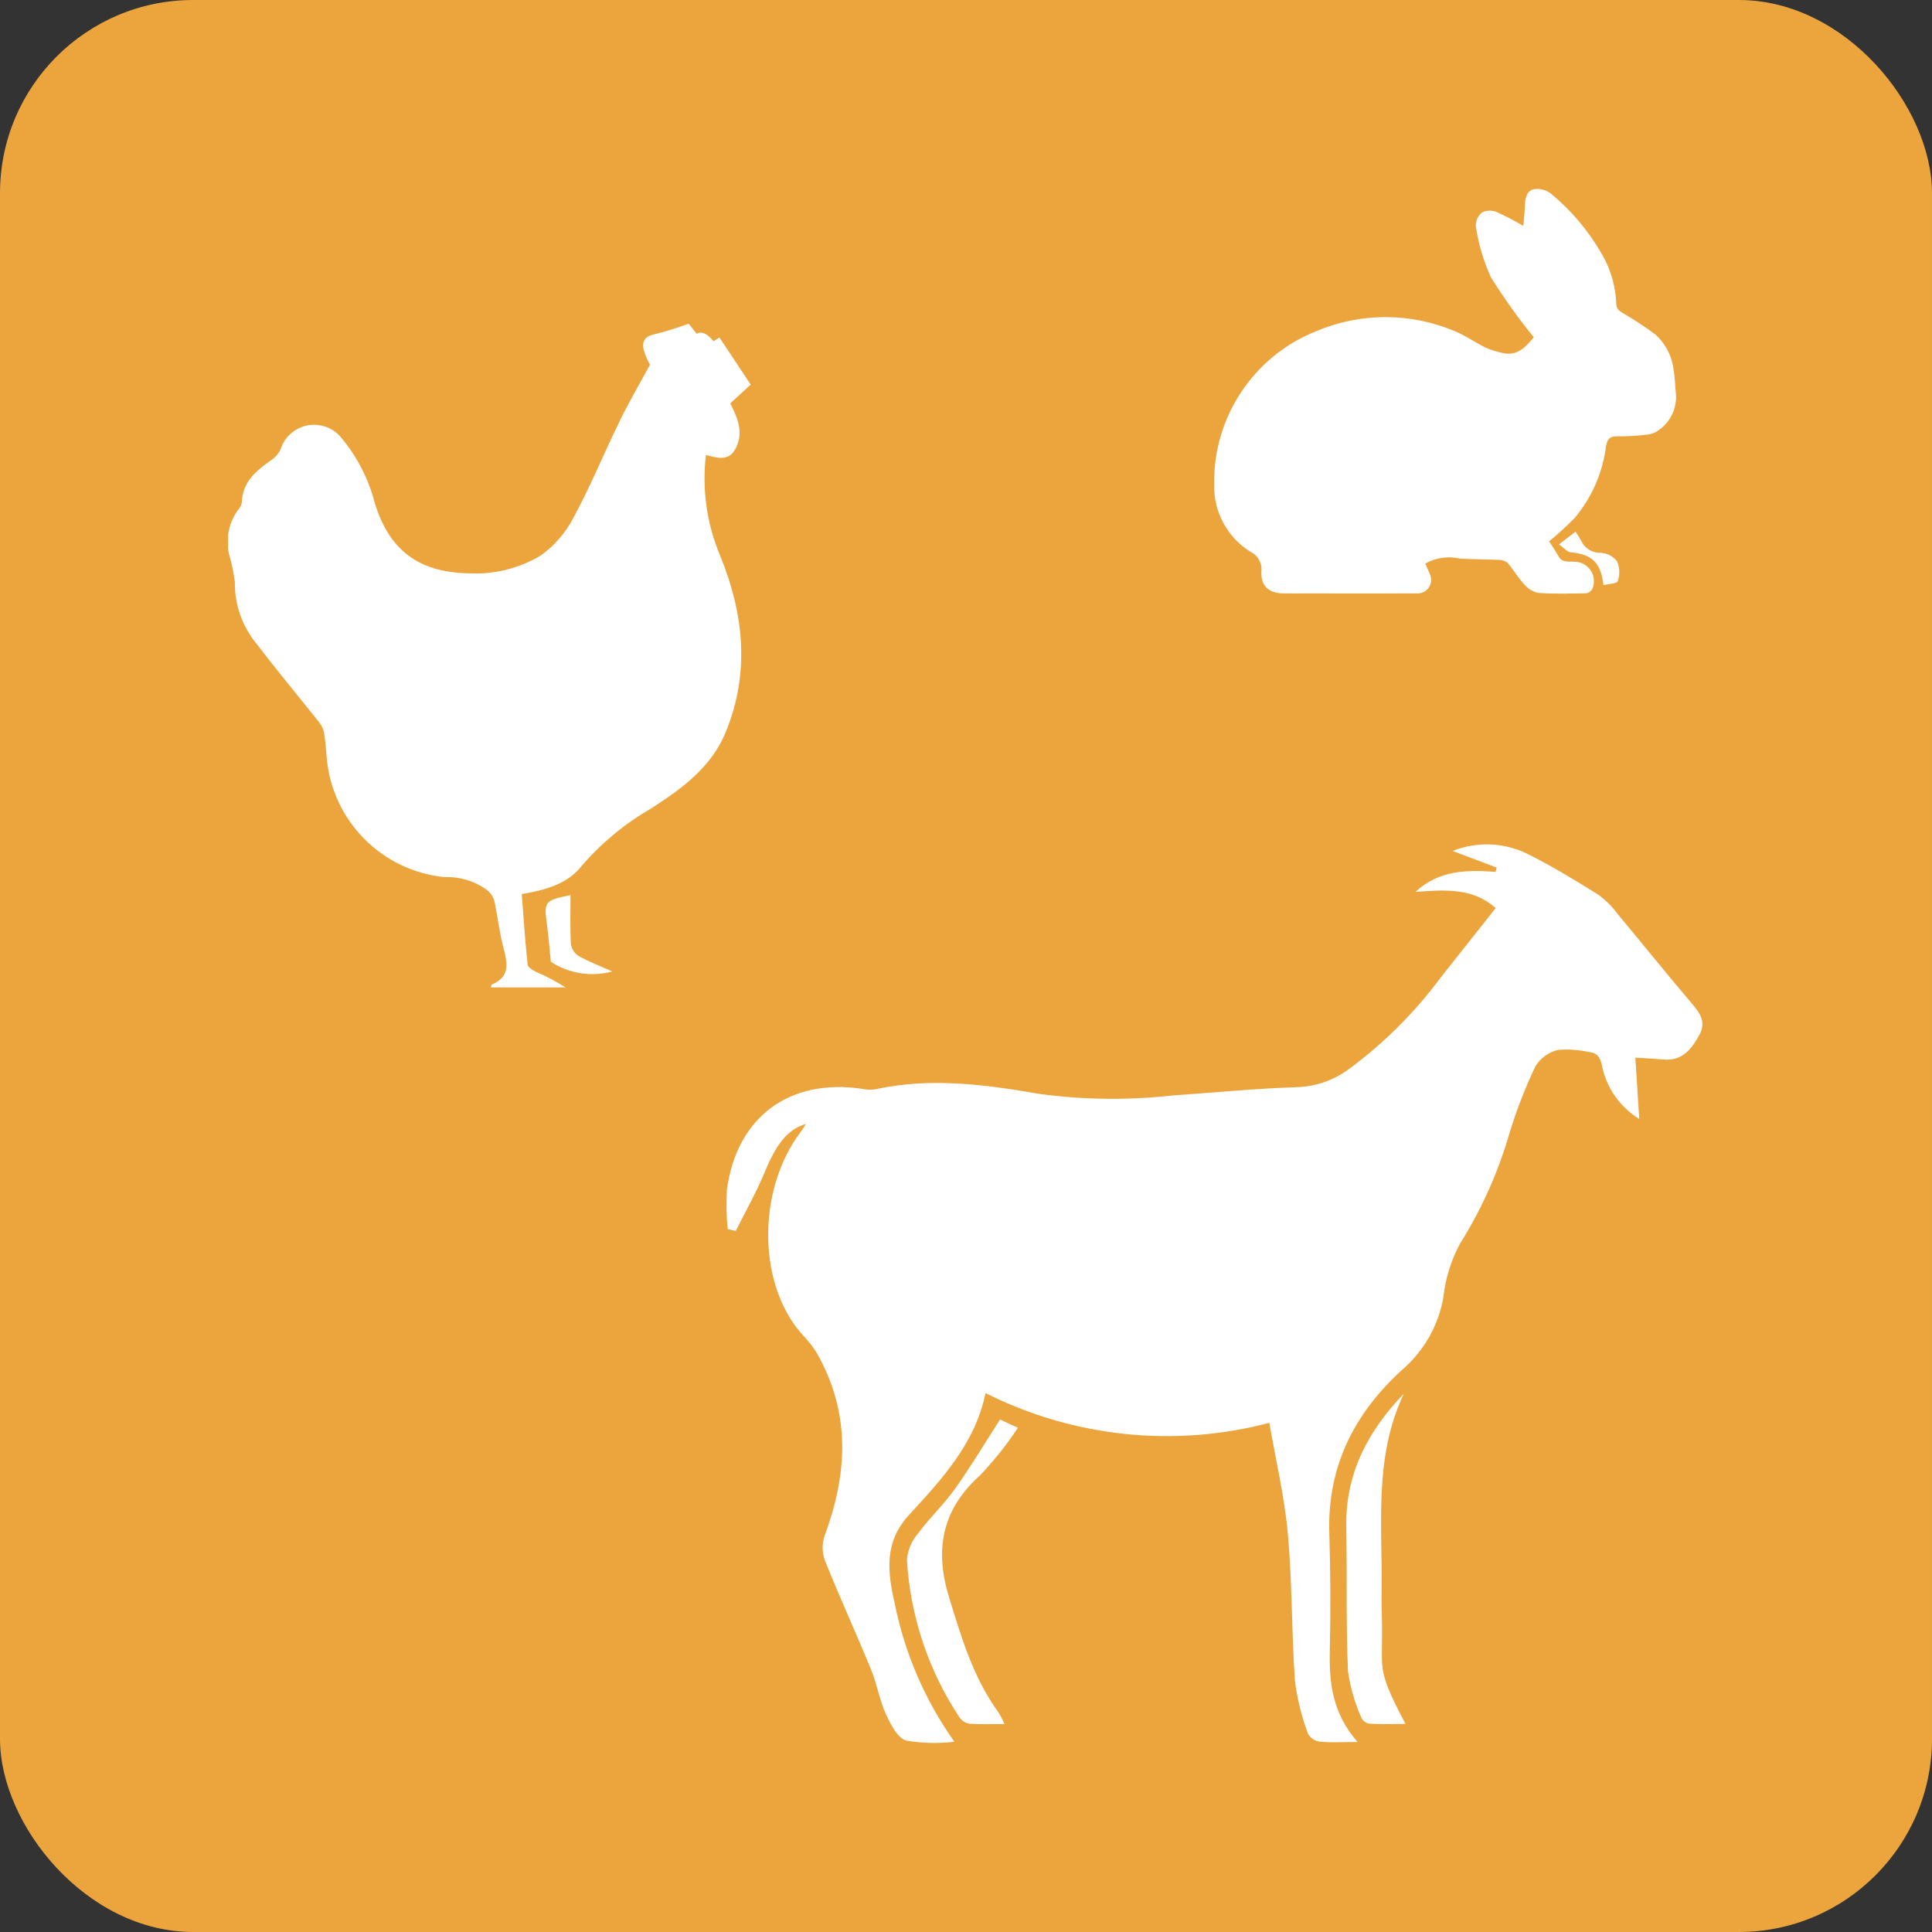
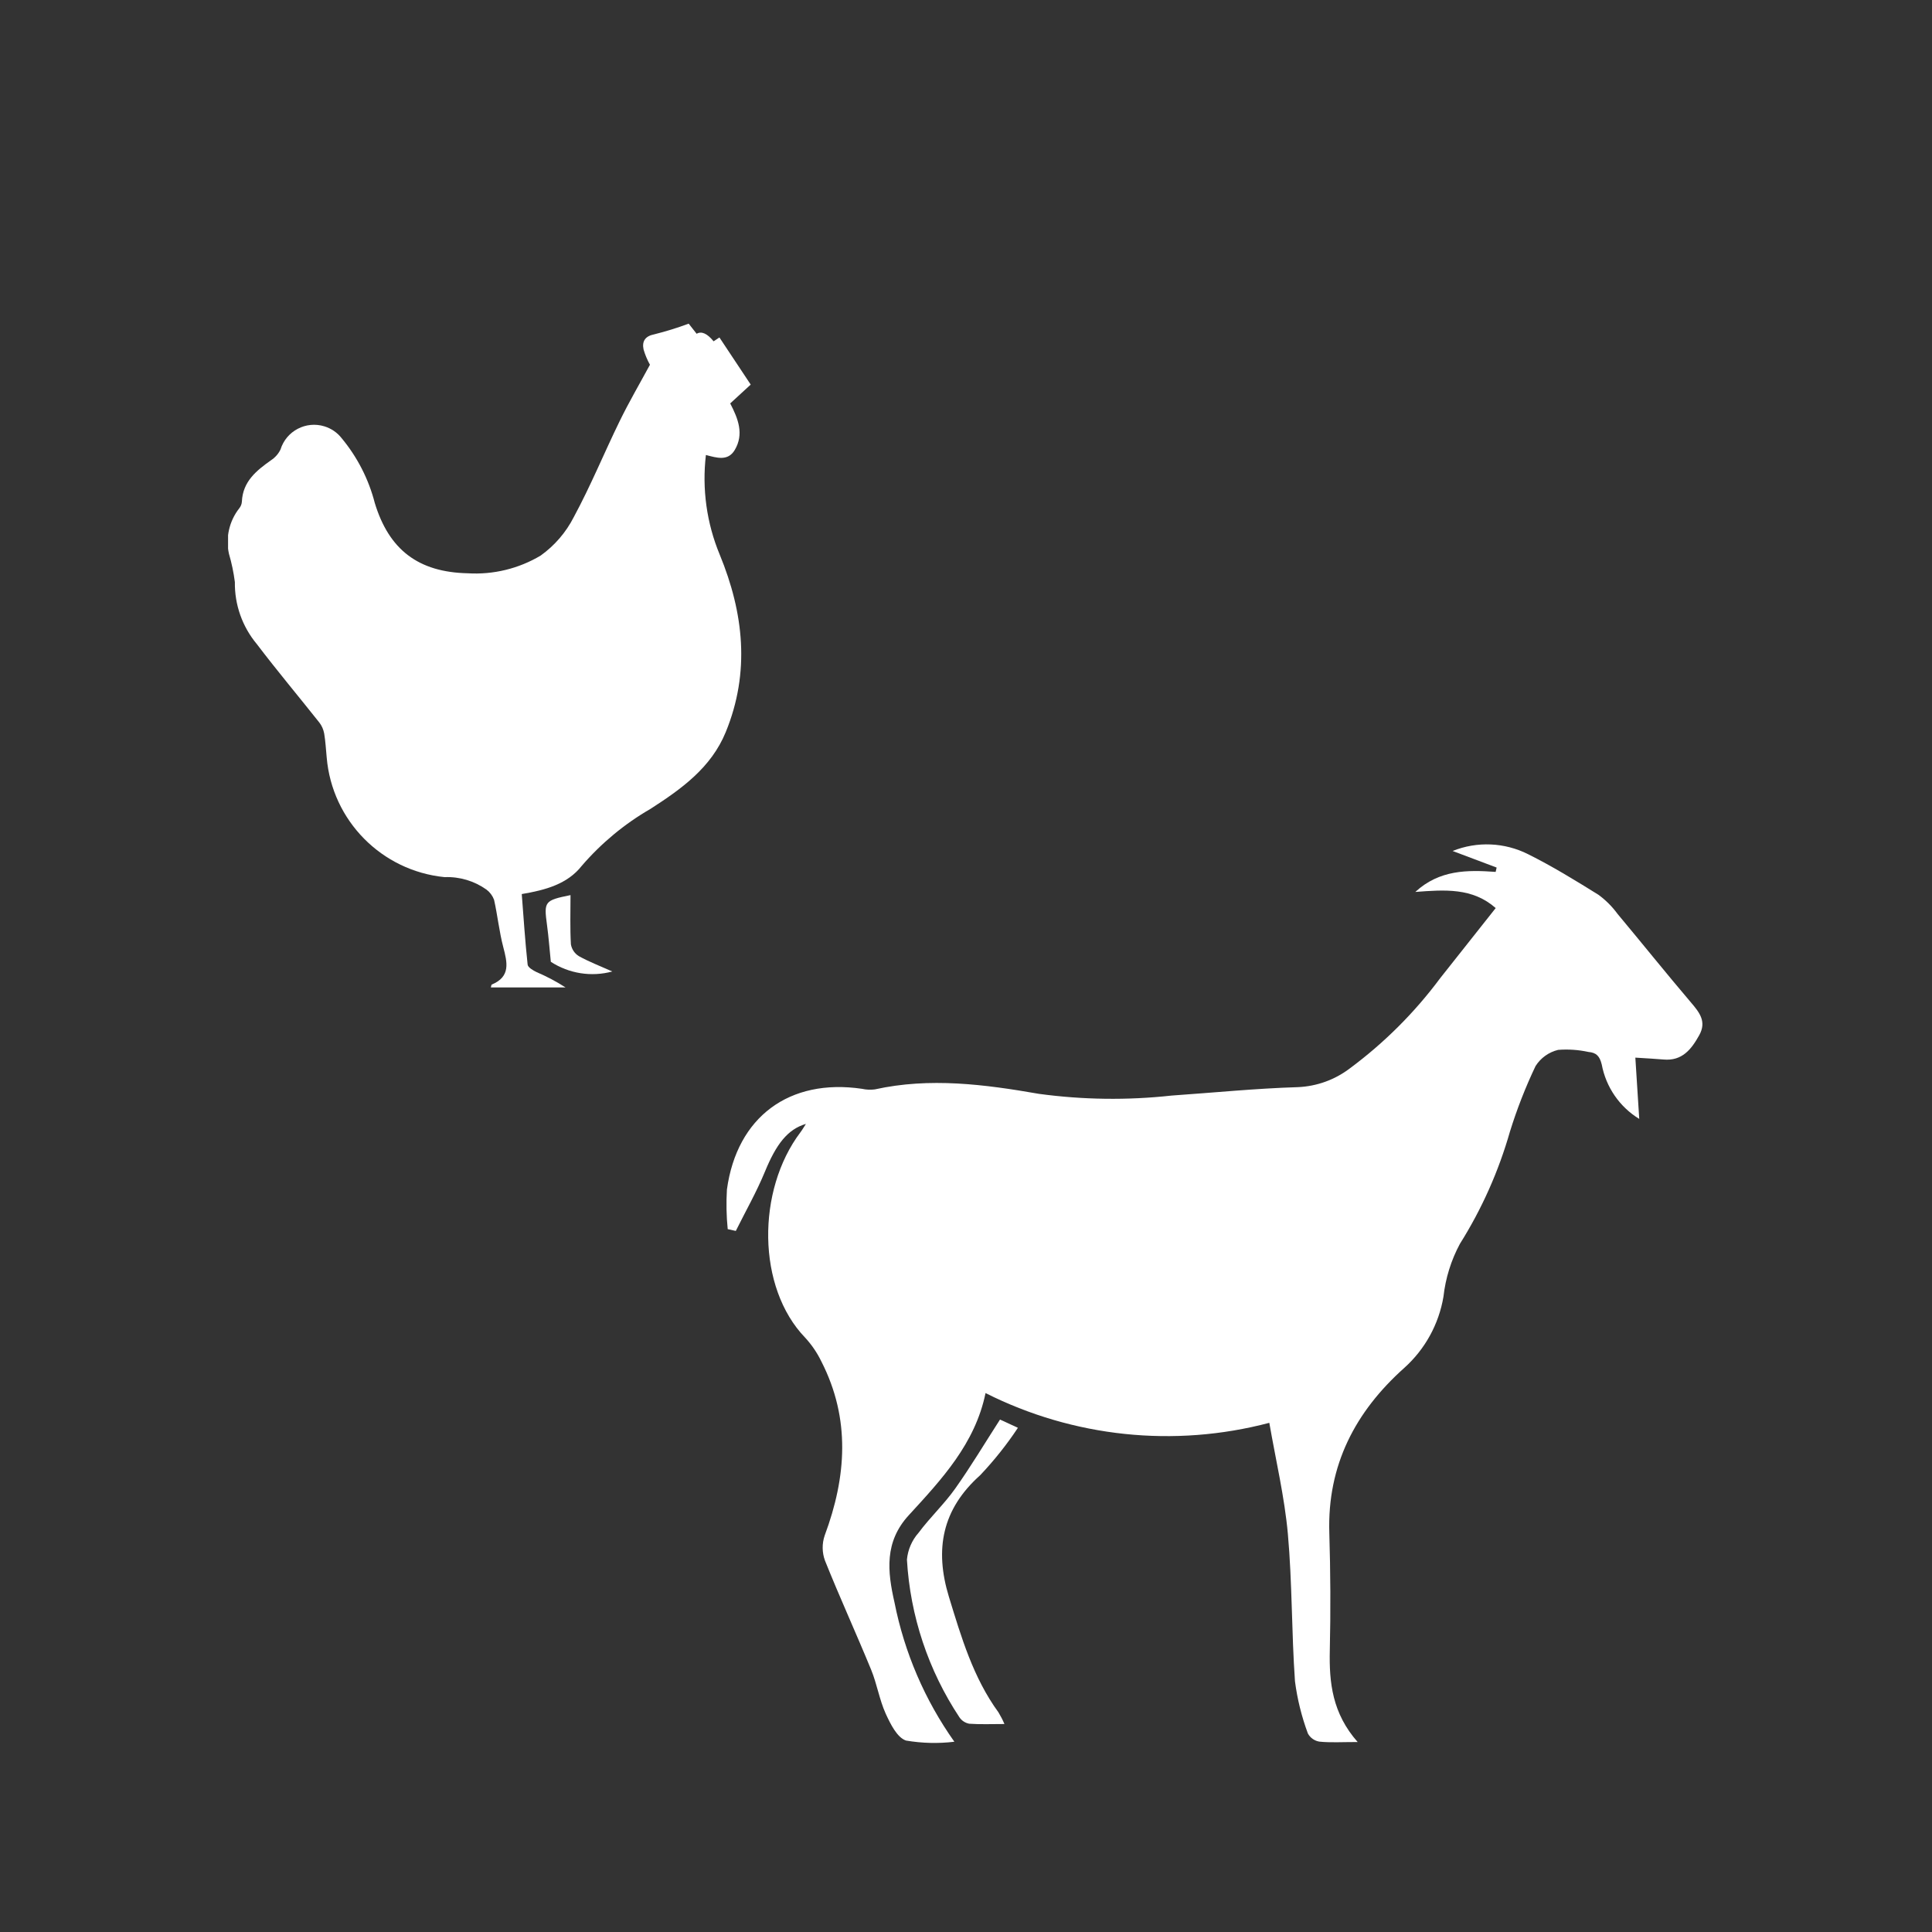
<svg xmlns="http://www.w3.org/2000/svg" id="Calque_1" viewBox="0 0 391.54 391.54">
  <rect x="0" y="0" width="391.54" height="391.54" fill="#333333" stroke="none" />
  <defs>
    <style>.cls-1{fill:#fff;}.cls-2{clip-path:url(#clippath-2);}.cls-3{clip-path:url(#clippath-1);}.cls-4{fill:#eba53c;}.cls-5{clip-path:url(#clippath);}.cls-6{fill:none;}</style>
    <clipPath id="clippath">
-       <rect class="cls-6" x="246.06" y="38.31" width="93.64" height="82" />
-     </clipPath>
+       </clipPath>
    <clipPath id="clippath-1">
      <rect class="cls-6" x="147.16" y="171.13" width="197.8" height="182.08" />
    </clipPath>
    <clipPath id="clippath-2">
      <rect class="cls-6" x="46.22" y="65.6" width="105.94" height="134.52" />
    </clipPath>
  </defs>
-   <rect id="Rectangle_388" class="cls-4" width="391.54" height="391.54" rx="39.15" ry="39.15" />
  <g id="Groupe_395">
    <g class="cls-5">
      <g id="Groupe_394">
-         <path id="Tracé_276" class="cls-1" d="m313.95,109.73c.55.84,1.28,1.88,1.89,2.99.79,1.43,2.12,1,3.31,1.13,2.17.03,3.91,1.82,3.87,3.99,0,.5-.11,1-.31,1.47-.23.48-.67.82-1.2.92-3.26.07-6.54.16-9.79-.07-1.13-.26-2.13-.89-2.86-1.79-1.21-1.29-2.11-2.86-3.25-4.21-.44-.42-1.02-.66-1.63-.68-2.7-.14-5.41-.11-8.1-.27-2.39-.55-4.9-.2-7.04,1,.29.67.61,1.34.88,2.03.71,1.34.2,3-1.14,3.71-.46.24-.98.35-1.49.31-7.24.04-14.48,0-21.72,0-1.78,0-3.56.02-5.33,0-2.91-.04-4.53-1.5-4.41-4.39.21-1.69-.69-3.32-2.22-4.05-4.69-2.92-7.49-8.11-7.35-13.64-.23-13.62,7.98-25.98,20.63-31.04,9.01-3.83,19.18-3.83,28.19,0,2.18.89,4.13,2.3,6.25,3.34,1.03.44,2.1.78,3.19,1.01,3.29.87,5-1.37,6.52-3.13-3.15-3.88-6.05-7.94-8.7-12.18-1.49-3.28-2.52-6.75-3.05-10.32-.05-1.08.42-2.12,1.26-2.81.92-.45,1.99-.48,2.94-.09,1.86.84,3.68,1.79,5.44,2.83.12-1.57.27-3,.33-4.43s.49-2.82,1.92-3.04c1.18-.14,2.37.18,3.31.9,4.17,3.44,7.68,7.61,10.36,12.31,1.77,3.03,2.76,6.44,2.9,9.94,0,1.07.49,1.48,1.34,1.98,2.3,1.33,4.52,2.79,6.65,4.39,2.08,1.91,3.38,4.51,3.65,7.32.3,1.5.27,3.06.45,4.6.25,2.9-1.06,5.7-3.44,7.38-.64.51-1.42.83-2.23.92-2.06.27-4.13.39-6.21.37-1.64-.05-2.06.68-2.3,2.11-.69,5.32-2.88,10.32-6.33,14.43-1.65,1.67-3.38,3.25-5.19,4.74" />
-         <path id="Tracé_277" class="cls-1" d="m315.95,110.32l3.35-2.57c.4.64.81,1.22,1.15,1.83.67,1.54,2.22,2.5,3.89,2.44,1.33.06,2.57.7,3.38,1.76.54,1.27.59,2.7.13,4-.16.51-1.85.55-2.89.82-.47-4.08-1.92-6.26-6.58-6.66-.79-.07-1.52-.98-2.44-1.61" />
-       </g>
+         </g>
    </g>
  </g>
  <g id="Groupe_397">
    <g class="cls-3">
      <g id="Groupe_396">
        <path id="Tracé_278" class="cls-1" d="m275.13,353.04c-3.24,0-5.51.15-7.73-.08-.99-.15-1.86-.76-2.34-1.64-1.27-3.42-2.15-6.97-2.62-10.59-.7-9.94-.55-19.95-1.44-29.88-.68-7.49-2.44-14.89-3.76-22.5-19.26,5.08-39.72,2.93-57.51-6.03-2.11,10.26-8.9,17.5-15.56,24.76-4.96,5.4-4.33,11.38-2.89,17.68,2.01,10.15,6.14,19.77,12.13,28.22-3.26.4-6.57.31-9.8-.24-1.8-.6-3.16-3.37-4.11-5.44-1.28-2.83-1.77-6.02-2.95-8.9-3.04-7.4-6.38-14.69-9.36-22.13-.6-1.64-.62-3.43-.06-5.08,4.42-11.88,5.27-23.63-.66-35.25-.85-1.76-1.95-3.38-3.27-4.82-9.84-10.17-9.87-29.88-.99-41.64.38-.5.69-1.05,1.12-1.71-3.74,1.1-6.03,4.14-8.31,9.68-1.69,4.11-3.92,8.02-5.9,12.01l-1.64-.36c-.27-2.67-.32-5.36-.16-8.04,2.03-14.73,12.67-22.57,27.38-20.4.85.19,1.72.23,2.58.12,11.17-2.47,22.25-1.02,33.27.9,8.91,1.21,17.94,1.33,26.88.35,8.54-.59,17.08-1.45,25.63-1.71,3.79-.17,7.44-1.48,10.46-3.77,6.98-5.17,13.16-11.33,18.34-18.3,3.7-4.66,7.4-9.33,11.26-14.22-4.71-4.15-10.29-3.72-16.29-3.27,4.88-4.49,10.52-4.48,16.28-4.06l.2-.88-8.92-3.36c4.95-1.99,10.52-1.75,15.29.65,4.9,2.44,9.59,5.32,14.25,8.22,1.49,1.09,2.8,2.4,3.89,3.89,4.98,5.96,9.84,12.03,14.88,17.95,1.72,2.02,3.2,3.86,1.67,6.62-1.6,2.88-3.48,5.28-7.26,4.93-1.6-.14-3.21-.22-5.69-.38.27,4.33.53,8.32.79,12.42-3.98-2.43-6.74-6.44-7.6-11.03-.41-1.67-1.08-2.41-2.7-2.54-2.01-.44-4.08-.58-6.14-.42-1.9.46-3.54,1.64-4.58,3.29-2.04,4.29-3.77,8.72-5.18,13.26-2.29,8.03-5.7,15.69-10.14,22.75-1.79,3.33-2.92,6.97-3.34,10.73-.94,5.57-3.74,10.66-7.95,14.43-9.92,8.87-15.61,19.73-15.18,33.44.24,7.91.28,15.83.1,23.76-.15,6.56.49,12.79,5.67,18.64" />
-         <path id="Tracé_279" class="cls-1" d="m284.52,282.41c-6.27,13.16-4.26,27.21-4.53,41-.02,1.3,0,2.6.05,3.91.38,11.47-1.52,10.06,4.8,22.06-2.52,0-4.87.08-7.2-.05-.71-.08-1.34-.48-1.7-1.1-1.35-3.04-2.28-6.24-2.76-9.53-.41-9.75-.17-19.53-.34-29.29-.19-10.76,4.39-19.41,11.69-26.99" />
        <path id="Tracé_280" class="cls-1" d="m202.67,287.69l3.62,1.67c-2.26,3.41-4.82,6.62-7.63,9.59-7.75,6.92-9.29,15.04-6.35,24.67,2.51,8.19,4.91,16.37,10.05,23.42.45.76.86,1.54,1.2,2.35-2.65,0-4.9.1-7.13-.06-.81-.15-1.53-.62-1.99-1.3-6.31-9.52-9.98-20.55-10.64-31.96.19-2.02,1.02-3.94,2.37-5.45,2.29-3.09,5.15-5.76,7.38-8.9,3.18-4.47,5.99-9.19,9.11-14.03" />
      </g>
    </g>
  </g>
  <g id="Groupe_399">
    <g class="cls-2">
      <g id="Groupe_398">
        <path id="Tracé_281" class="cls-1" d="m147.99,81.77c1.64,3.14,2.8,6.21.93,9.4-1.4,2.37-3.67,1.6-5.86,1.04-.81,6.86.15,13.81,2.8,20.19,4.85,11.79,6.21,23.82,1.21,35.99-2.96,7.21-8.99,11.51-15.23,15.53-5.27,3.04-9.98,6.95-13.95,11.56-2.88,3.67-7.31,4.9-12.15,5.71.37,4.79.68,9.55,1.19,14.29.06.58,1.1,1.18,1.8,1.52,2.04.87,4.01,1.91,5.88,3.11h-15.13c.09-.3.09-.55.18-.58,3.86-1.6,3.15-4.47,2.33-7.6s-1.15-6.4-1.86-9.57c-.3-.82-.83-1.53-1.52-2.06-2.47-1.76-5.46-2.66-8.5-2.54-12.77-1.27-22.82-11.46-23.9-24.25-.16-1.62-.24-3.26-.51-4.86-.15-.81-.48-1.58-.99-2.23-4.21-5.31-8.57-10.5-12.66-15.89-2.94-3.52-4.52-7.98-4.45-12.57-.25-1.94-.65-3.86-1.2-5.73-.72-3.23.05-6.62,2.09-9.22.31-.38.5-.85.53-1.34.18-4.09,2.94-6.3,5.94-8.42.81-.54,1.47-1.28,1.89-2.16,1.17-3.76,5.17-5.85,8.92-4.68,1.37.43,2.58,1.25,3.46,2.38,3.19,3.84,5.49,8.33,6.73,13.16,2.88,9.46,8.82,14.01,18.82,14.23,5.17.32,10.33-.93,14.78-3.58,2.84-2.03,5.15-4.71,6.73-7.82,3.41-6.3,6.14-12.98,9.29-19.43,1.87-3.84,4.03-7.53,6.14-11.43-.55-.99-.99-2.04-1.3-3.12-.33-1.62.3-2.68,2.19-3.05,2.36-.59,4.68-1.31,6.96-2.16l1.61,2.05q1.49-.86,3.44,1.53l1.18-.78,6.34,9.55-4.16,3.82" />
        <path id="Tracé_282" class="cls-1" d="m115.62,181.39c0,3.36-.11,6.68.08,9.99.17.99.75,1.86,1.61,2.39,2.04,1.14,4.25,1.98,6.78,3.11-4.24,1.15-8.78.43-12.46-1.96-.26-2.55-.44-5.01-.77-7.44-.65-4.8-.53-5,4.77-6.08" />
      </g>
    </g>
  </g>
</svg>